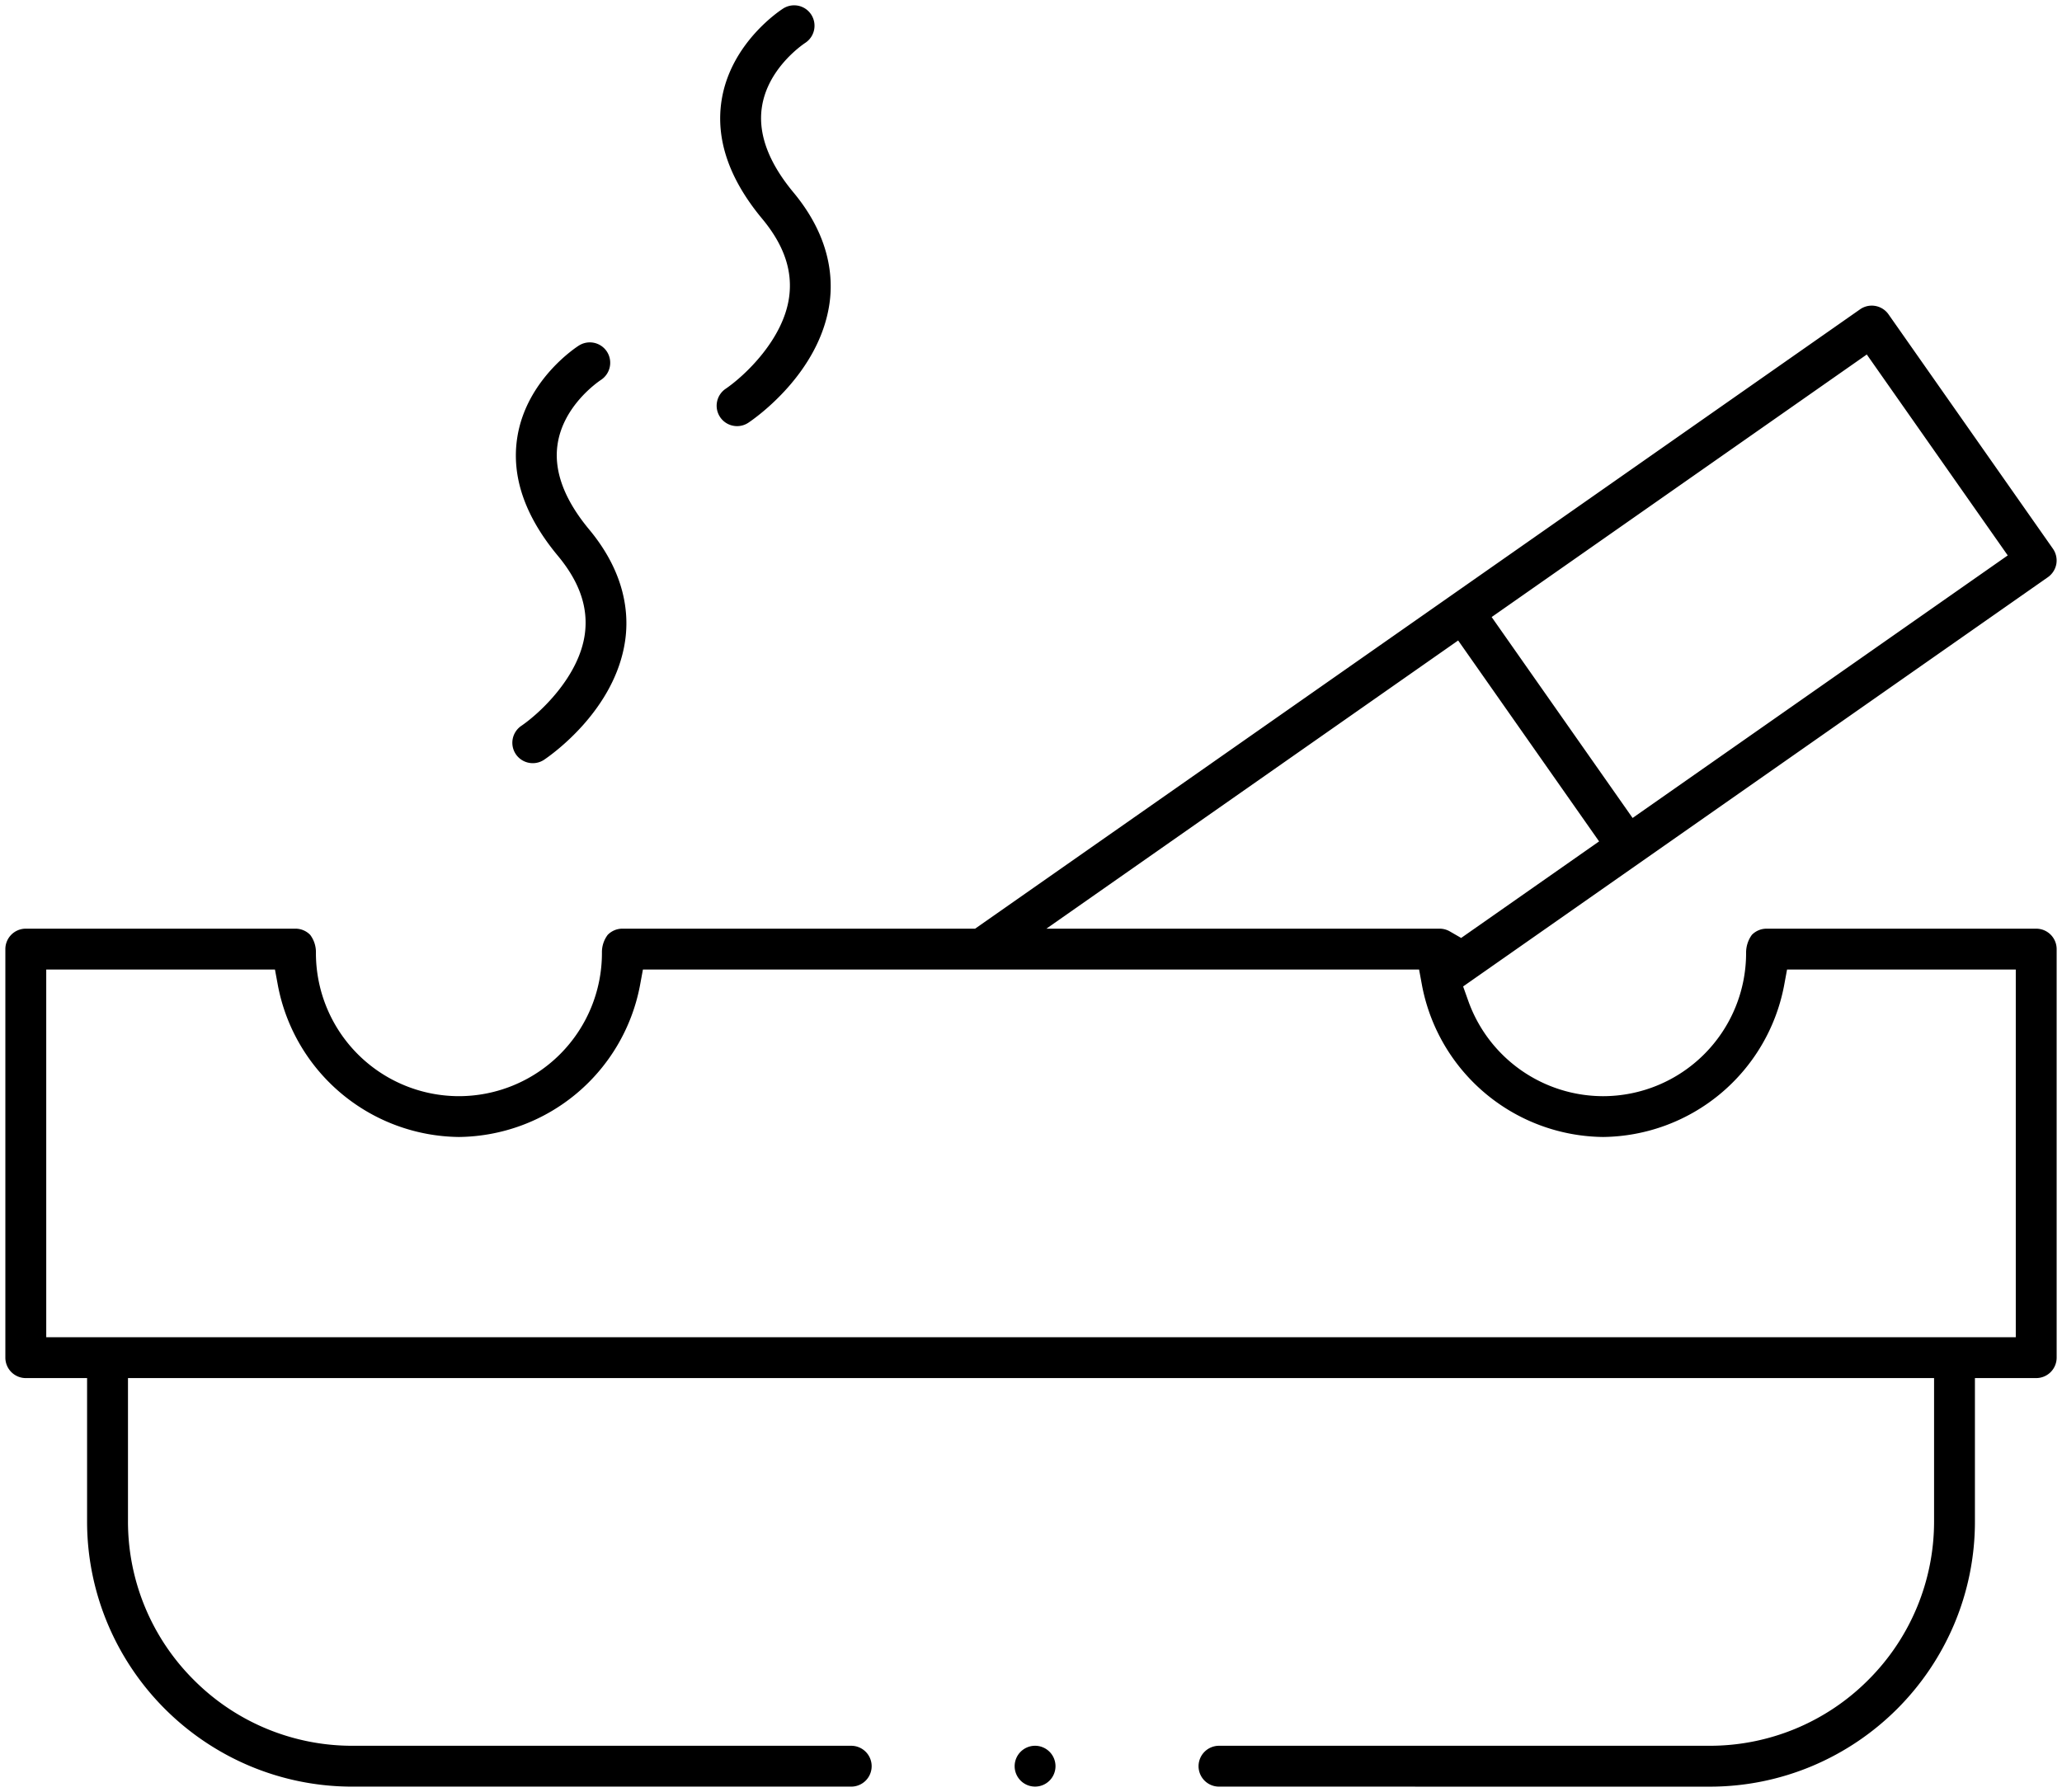
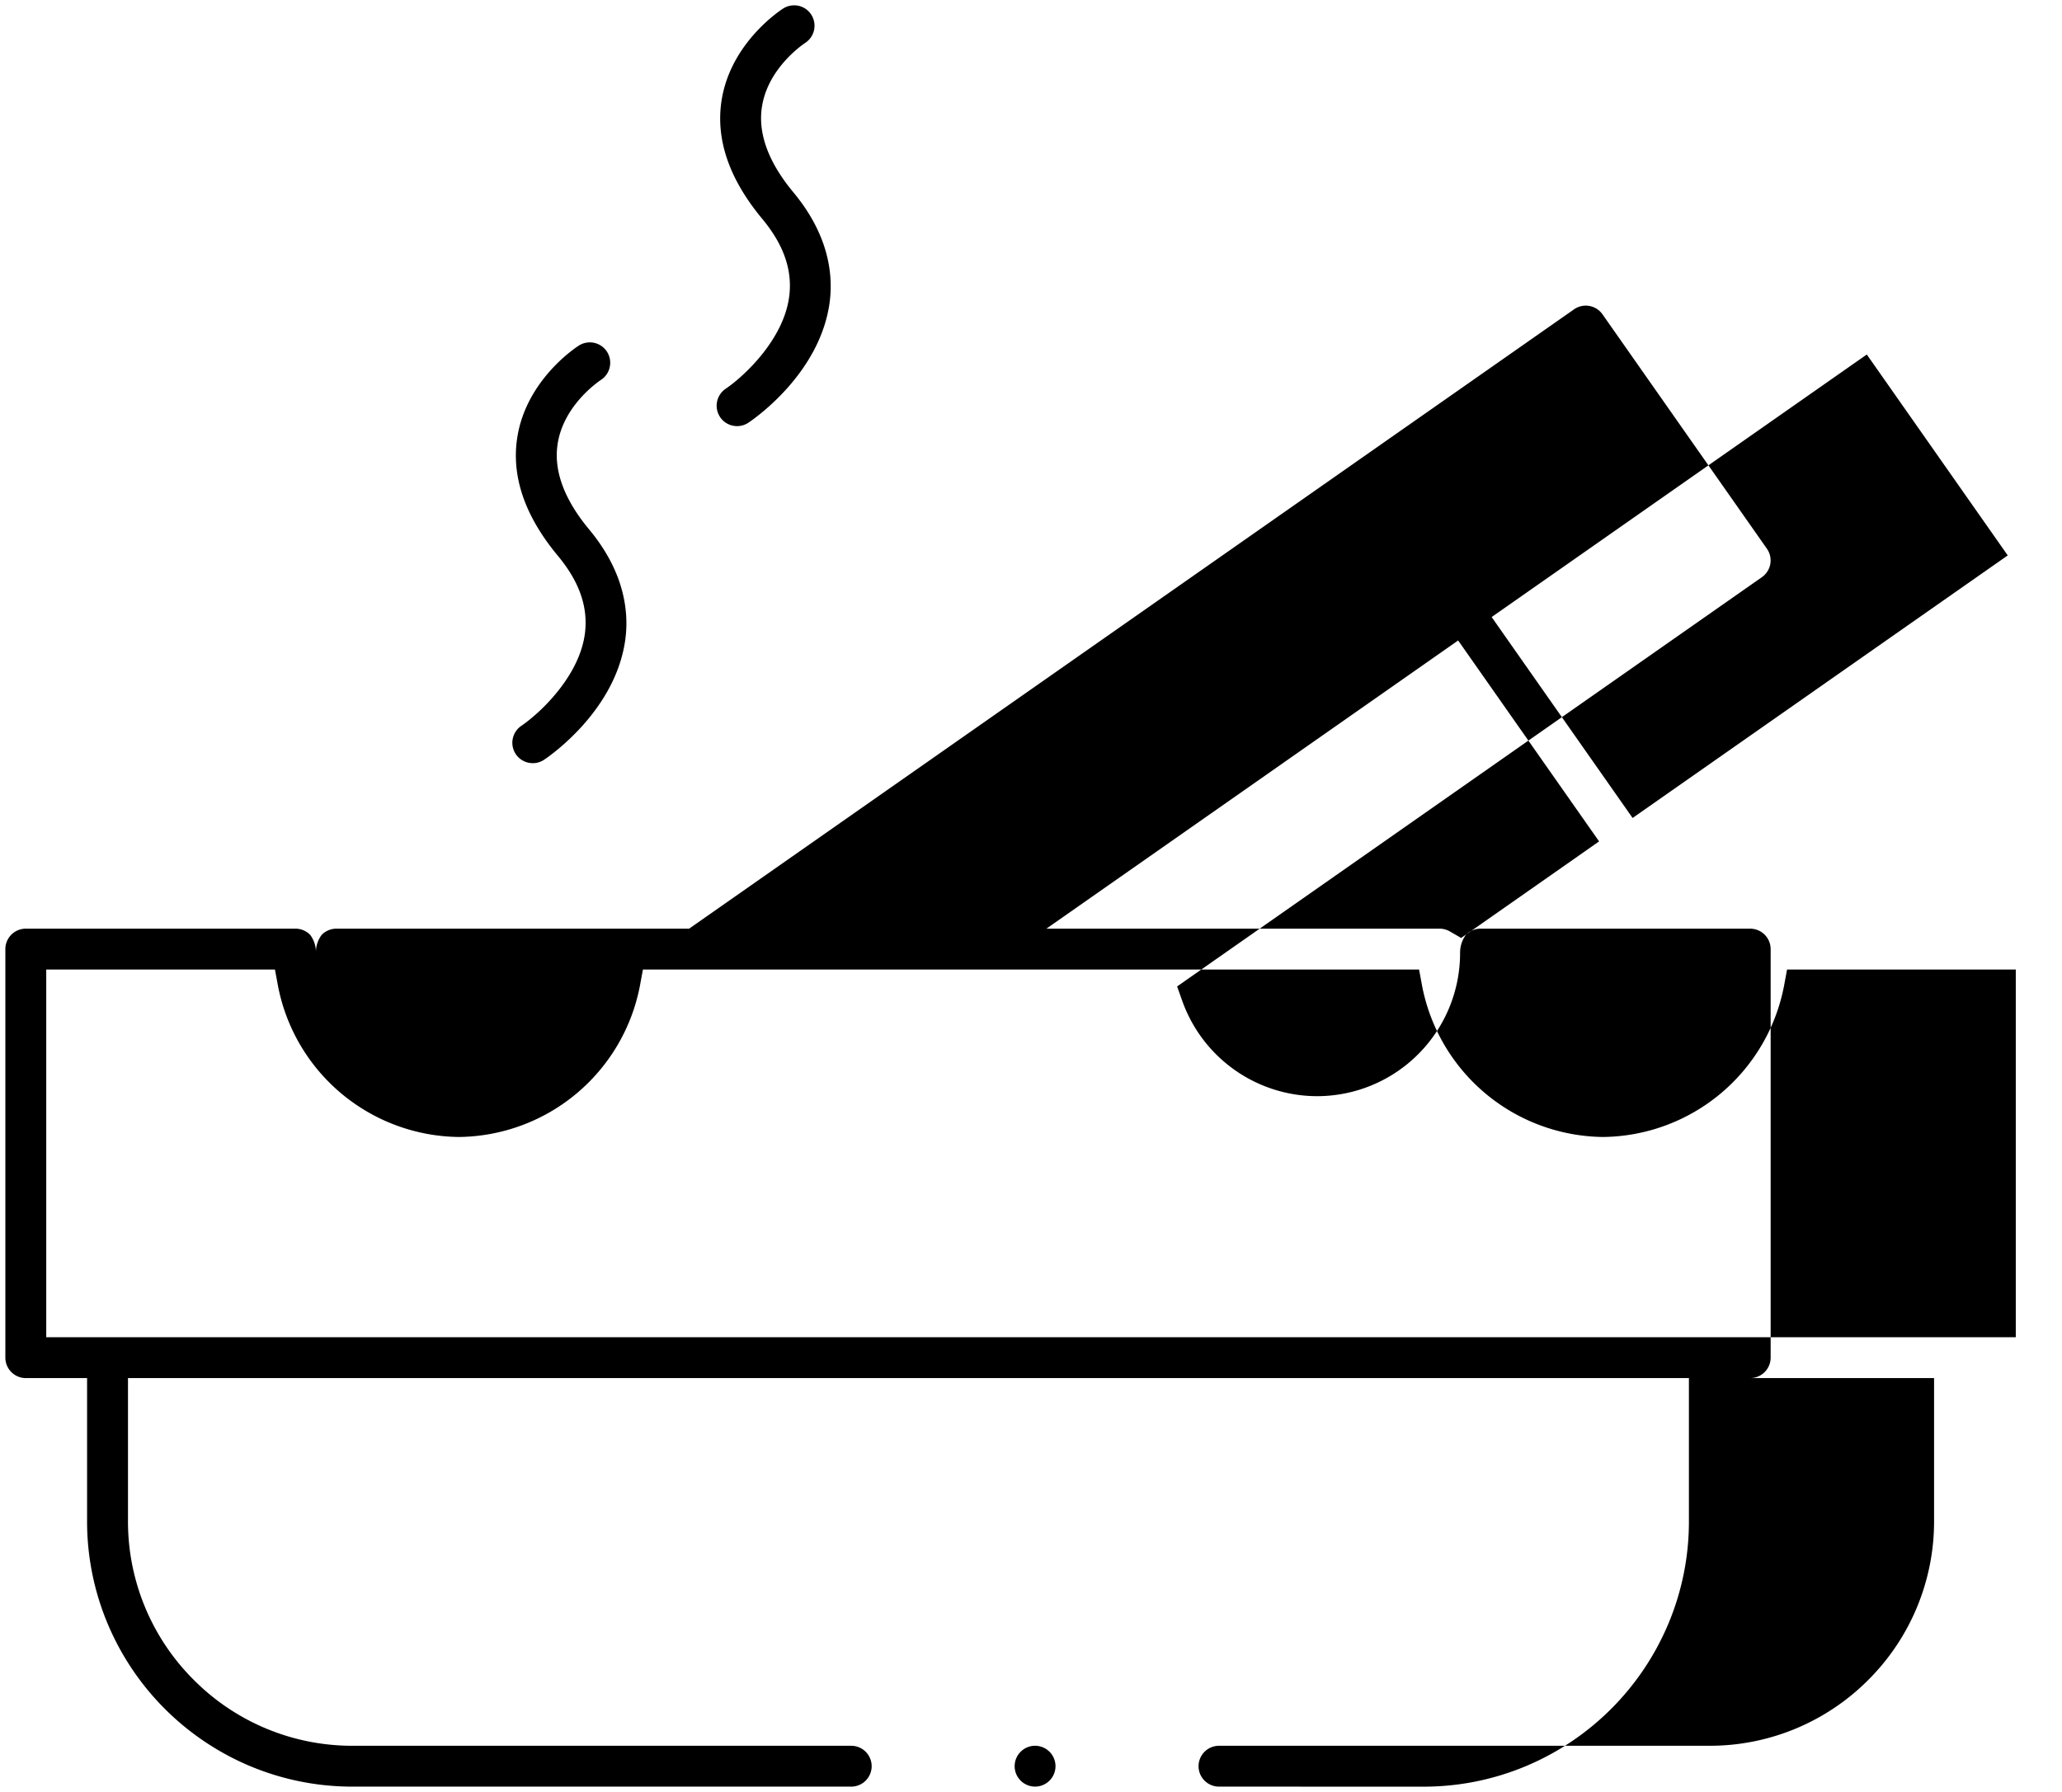
<svg xmlns="http://www.w3.org/2000/svg" width="192.839" height="167.613" viewBox="0 0 192.839 167.613">
-   <path id="Icon" d="M-3516.5,166.613a1.914,1.914,0,0,1-1.911-1.911,1.914,1.914,0,0,1,1.911-1.91h45.857a20.915,20.915,0,0,0,14.862-6.156,20.925,20.925,0,0,0,6.156-14.86V128.4h-168.906v13.375a20.906,20.906,0,0,0,6.157,14.859,20.894,20.894,0,0,0,14.86,6.158h46.621a1.911,1.911,0,0,1,1.911,1.91,1.913,1.913,0,0,1-1.911,1.911h-46.621a24.7,24.7,0,0,1-9.669-1.95,24.9,24.9,0,0,1-7.9-5.324,24.865,24.865,0,0,1-5.322-7.9,24.683,24.683,0,0,1-1.951-9.667V128.4h-5.732a1.913,1.913,0,0,1-1.911-1.91V88.274a1.914,1.914,0,0,1,1.911-1.911h25.225a1.923,1.923,0,0,1,1.372.581,2.677,2.677,0,0,1,.536,1.664v.048a13.389,13.389,0,0,0,13.375,13.375,13.389,13.389,0,0,0,13.373-13.375v-.045a2.69,2.69,0,0,1,.539-1.668,1.92,1.92,0,0,1,1.37-.58h32.993l82.76-57.931a1.9,1.9,0,0,1,1.092-.344,1.914,1.914,0,0,1,1.567.813l15.375,21.922a1.929,1.929,0,0,1,.32,1.429,1.932,1.932,0,0,1-.786,1.234l-54.691,38.282.489,1.373a13.409,13.409,0,0,0,12.6,8.891,13.39,13.39,0,0,0,13.375-13.375,2.828,2.828,0,0,1,.538-1.713,1.919,1.919,0,0,1,1.369-.58h25.225a1.914,1.914,0,0,1,1.911,1.911v38.214a1.913,1.913,0,0,1-1.911,1.91h-5.732v13.375a24.667,24.667,0,0,1-1.95,9.669,24.883,24.883,0,0,1-5.324,7.9,24.9,24.9,0,0,1-7.9,5.323,24.7,24.7,0,0,1-9.668,1.95Zm-109.675-42.036h184.192V90.185h-21.391l-.289,1.563a17.433,17.433,0,0,1-16.917,14.1,17.434,17.434,0,0,1-16.918-14.1l-.289-1.563h-72.587l-.288,1.563a17.434,17.434,0,0,1-16.917,14.1,17.434,17.434,0,0,1-16.918-14.1l-.289-1.563h-21.39Zm93.535-38.214h36.779a1.923,1.923,0,0,1,.955.26l1.054.609,12.9-9.031-13.181-18.794ZM-3491,57.216l13.181,18.794,35.083-24.559-13.181-18.793ZM-3535.61,164.7a1.913,1.913,0,0,1,1.91-1.909,1.913,1.913,0,0,1,1.911,1.909,1.913,1.913,0,0,1-1.911,1.911A1.913,1.913,0,0,1-3535.61,164.7Zm-46.652-94.66a1.913,1.913,0,0,1,.521-2.651c1.823-1.249,5.384-4.63,5.931-8.557.344-2.489-.481-4.9-2.53-7.36-3.082-3.708-4.355-7.431-3.782-11.064.852-5.42,5.557-8.459,5.756-8.584a1.907,1.907,0,0,1,1.02-.3,1.909,1.909,0,0,1,1.619.887,1.917,1.917,0,0,1-.578,2.628c-.385.259-3.526,2.462-4.051,6.026-.368,2.482.628,5.161,2.956,7.961,3.426,4.121,3.721,7.922,3.366,10.385-.937,6.521-6.9,10.693-7.574,11.148a1.9,1.9,0,0,1-1.061.324A1.915,1.915,0,0,1-3582.262,70.041Zm19.108-31.526a1.912,1.912,0,0,1,.52-2.651c1.824-1.249,5.386-4.63,5.93-8.557.346-2.489-.48-4.9-2.529-7.359-3.082-3.71-4.354-7.431-3.783-11.064.854-5.421,5.558-8.46,5.757-8.585a1.9,1.9,0,0,1,1.02-.3,1.9,1.9,0,0,1,1.618.888,1.915,1.915,0,0,1-.577,2.627c-.385.259-3.527,2.462-4.052,6.026-.368,2.482.628,5.16,2.956,7.962,3.425,4.12,3.721,7.922,3.368,10.385-.938,6.52-6.9,10.693-7.576,11.146a1.894,1.894,0,0,1-1.061.326A1.912,1.912,0,0,1-3563.155,38.515Z" transform="translate(3630.5 0.5)" stroke="rgba(0,0,0,0)" stroke-miterlimit="10" stroke-width="1" />
+   <path id="Icon" d="M-3516.5,166.613a1.914,1.914,0,0,1-1.911-1.911,1.914,1.914,0,0,1,1.911-1.91h45.857a20.915,20.915,0,0,0,14.862-6.156,20.925,20.925,0,0,0,6.156-14.86V128.4h-168.906v13.375a20.906,20.906,0,0,0,6.157,14.859,20.894,20.894,0,0,0,14.86,6.158h46.621a1.911,1.911,0,0,1,1.911,1.91,1.913,1.913,0,0,1-1.911,1.911h-46.621a24.7,24.7,0,0,1-9.669-1.95,24.9,24.9,0,0,1-7.9-5.324,24.865,24.865,0,0,1-5.322-7.9,24.683,24.683,0,0,1-1.951-9.667V128.4h-5.732a1.913,1.913,0,0,1-1.911-1.91V88.274a1.914,1.914,0,0,1,1.911-1.911h25.225a1.923,1.923,0,0,1,1.372.581,2.677,2.677,0,0,1,.536,1.664v.048v-.045a2.69,2.69,0,0,1,.539-1.668,1.92,1.92,0,0,1,1.37-.58h32.993l82.76-57.931a1.9,1.9,0,0,1,1.092-.344,1.914,1.914,0,0,1,1.567.813l15.375,21.922a1.929,1.929,0,0,1,.32,1.429,1.932,1.932,0,0,1-.786,1.234l-54.691,38.282.489,1.373a13.409,13.409,0,0,0,12.6,8.891,13.39,13.39,0,0,0,13.375-13.375,2.828,2.828,0,0,1,.538-1.713,1.919,1.919,0,0,1,1.369-.58h25.225a1.914,1.914,0,0,1,1.911,1.911v38.214a1.913,1.913,0,0,1-1.911,1.91h-5.732v13.375a24.667,24.667,0,0,1-1.95,9.669,24.883,24.883,0,0,1-5.324,7.9,24.9,24.9,0,0,1-7.9,5.323,24.7,24.7,0,0,1-9.668,1.95Zm-109.675-42.036h184.192V90.185h-21.391l-.289,1.563a17.433,17.433,0,0,1-16.917,14.1,17.434,17.434,0,0,1-16.918-14.1l-.289-1.563h-72.587l-.288,1.563a17.434,17.434,0,0,1-16.917,14.1,17.434,17.434,0,0,1-16.918-14.1l-.289-1.563h-21.39Zm93.535-38.214h36.779a1.923,1.923,0,0,1,.955.26l1.054.609,12.9-9.031-13.181-18.794ZM-3491,57.216l13.181,18.794,35.083-24.559-13.181-18.793ZM-3535.61,164.7a1.913,1.913,0,0,1,1.91-1.909,1.913,1.913,0,0,1,1.911,1.909,1.913,1.913,0,0,1-1.911,1.911A1.913,1.913,0,0,1-3535.61,164.7Zm-46.652-94.66a1.913,1.913,0,0,1,.521-2.651c1.823-1.249,5.384-4.63,5.931-8.557.344-2.489-.481-4.9-2.53-7.36-3.082-3.708-4.355-7.431-3.782-11.064.852-5.42,5.557-8.459,5.756-8.584a1.907,1.907,0,0,1,1.02-.3,1.909,1.909,0,0,1,1.619.887,1.917,1.917,0,0,1-.578,2.628c-.385.259-3.526,2.462-4.051,6.026-.368,2.482.628,5.161,2.956,7.961,3.426,4.121,3.721,7.922,3.366,10.385-.937,6.521-6.9,10.693-7.574,11.148a1.9,1.9,0,0,1-1.061.324A1.915,1.915,0,0,1-3582.262,70.041Zm19.108-31.526a1.912,1.912,0,0,1,.52-2.651c1.824-1.249,5.386-4.63,5.93-8.557.346-2.489-.48-4.9-2.529-7.359-3.082-3.71-4.354-7.431-3.783-11.064.854-5.421,5.558-8.46,5.757-8.585a1.9,1.9,0,0,1,1.02-.3,1.9,1.9,0,0,1,1.618.888,1.915,1.915,0,0,1-.577,2.627c-.385.259-3.527,2.462-4.052,6.026-.368,2.482.628,5.16,2.956,7.962,3.425,4.12,3.721,7.922,3.368,10.385-.938,6.52-6.9,10.693-7.576,11.146a1.894,1.894,0,0,1-1.061.326A1.912,1.912,0,0,1-3563.155,38.515Z" transform="translate(3630.5 0.5)" stroke="rgba(0,0,0,0)" stroke-miterlimit="10" stroke-width="1" />
</svg>